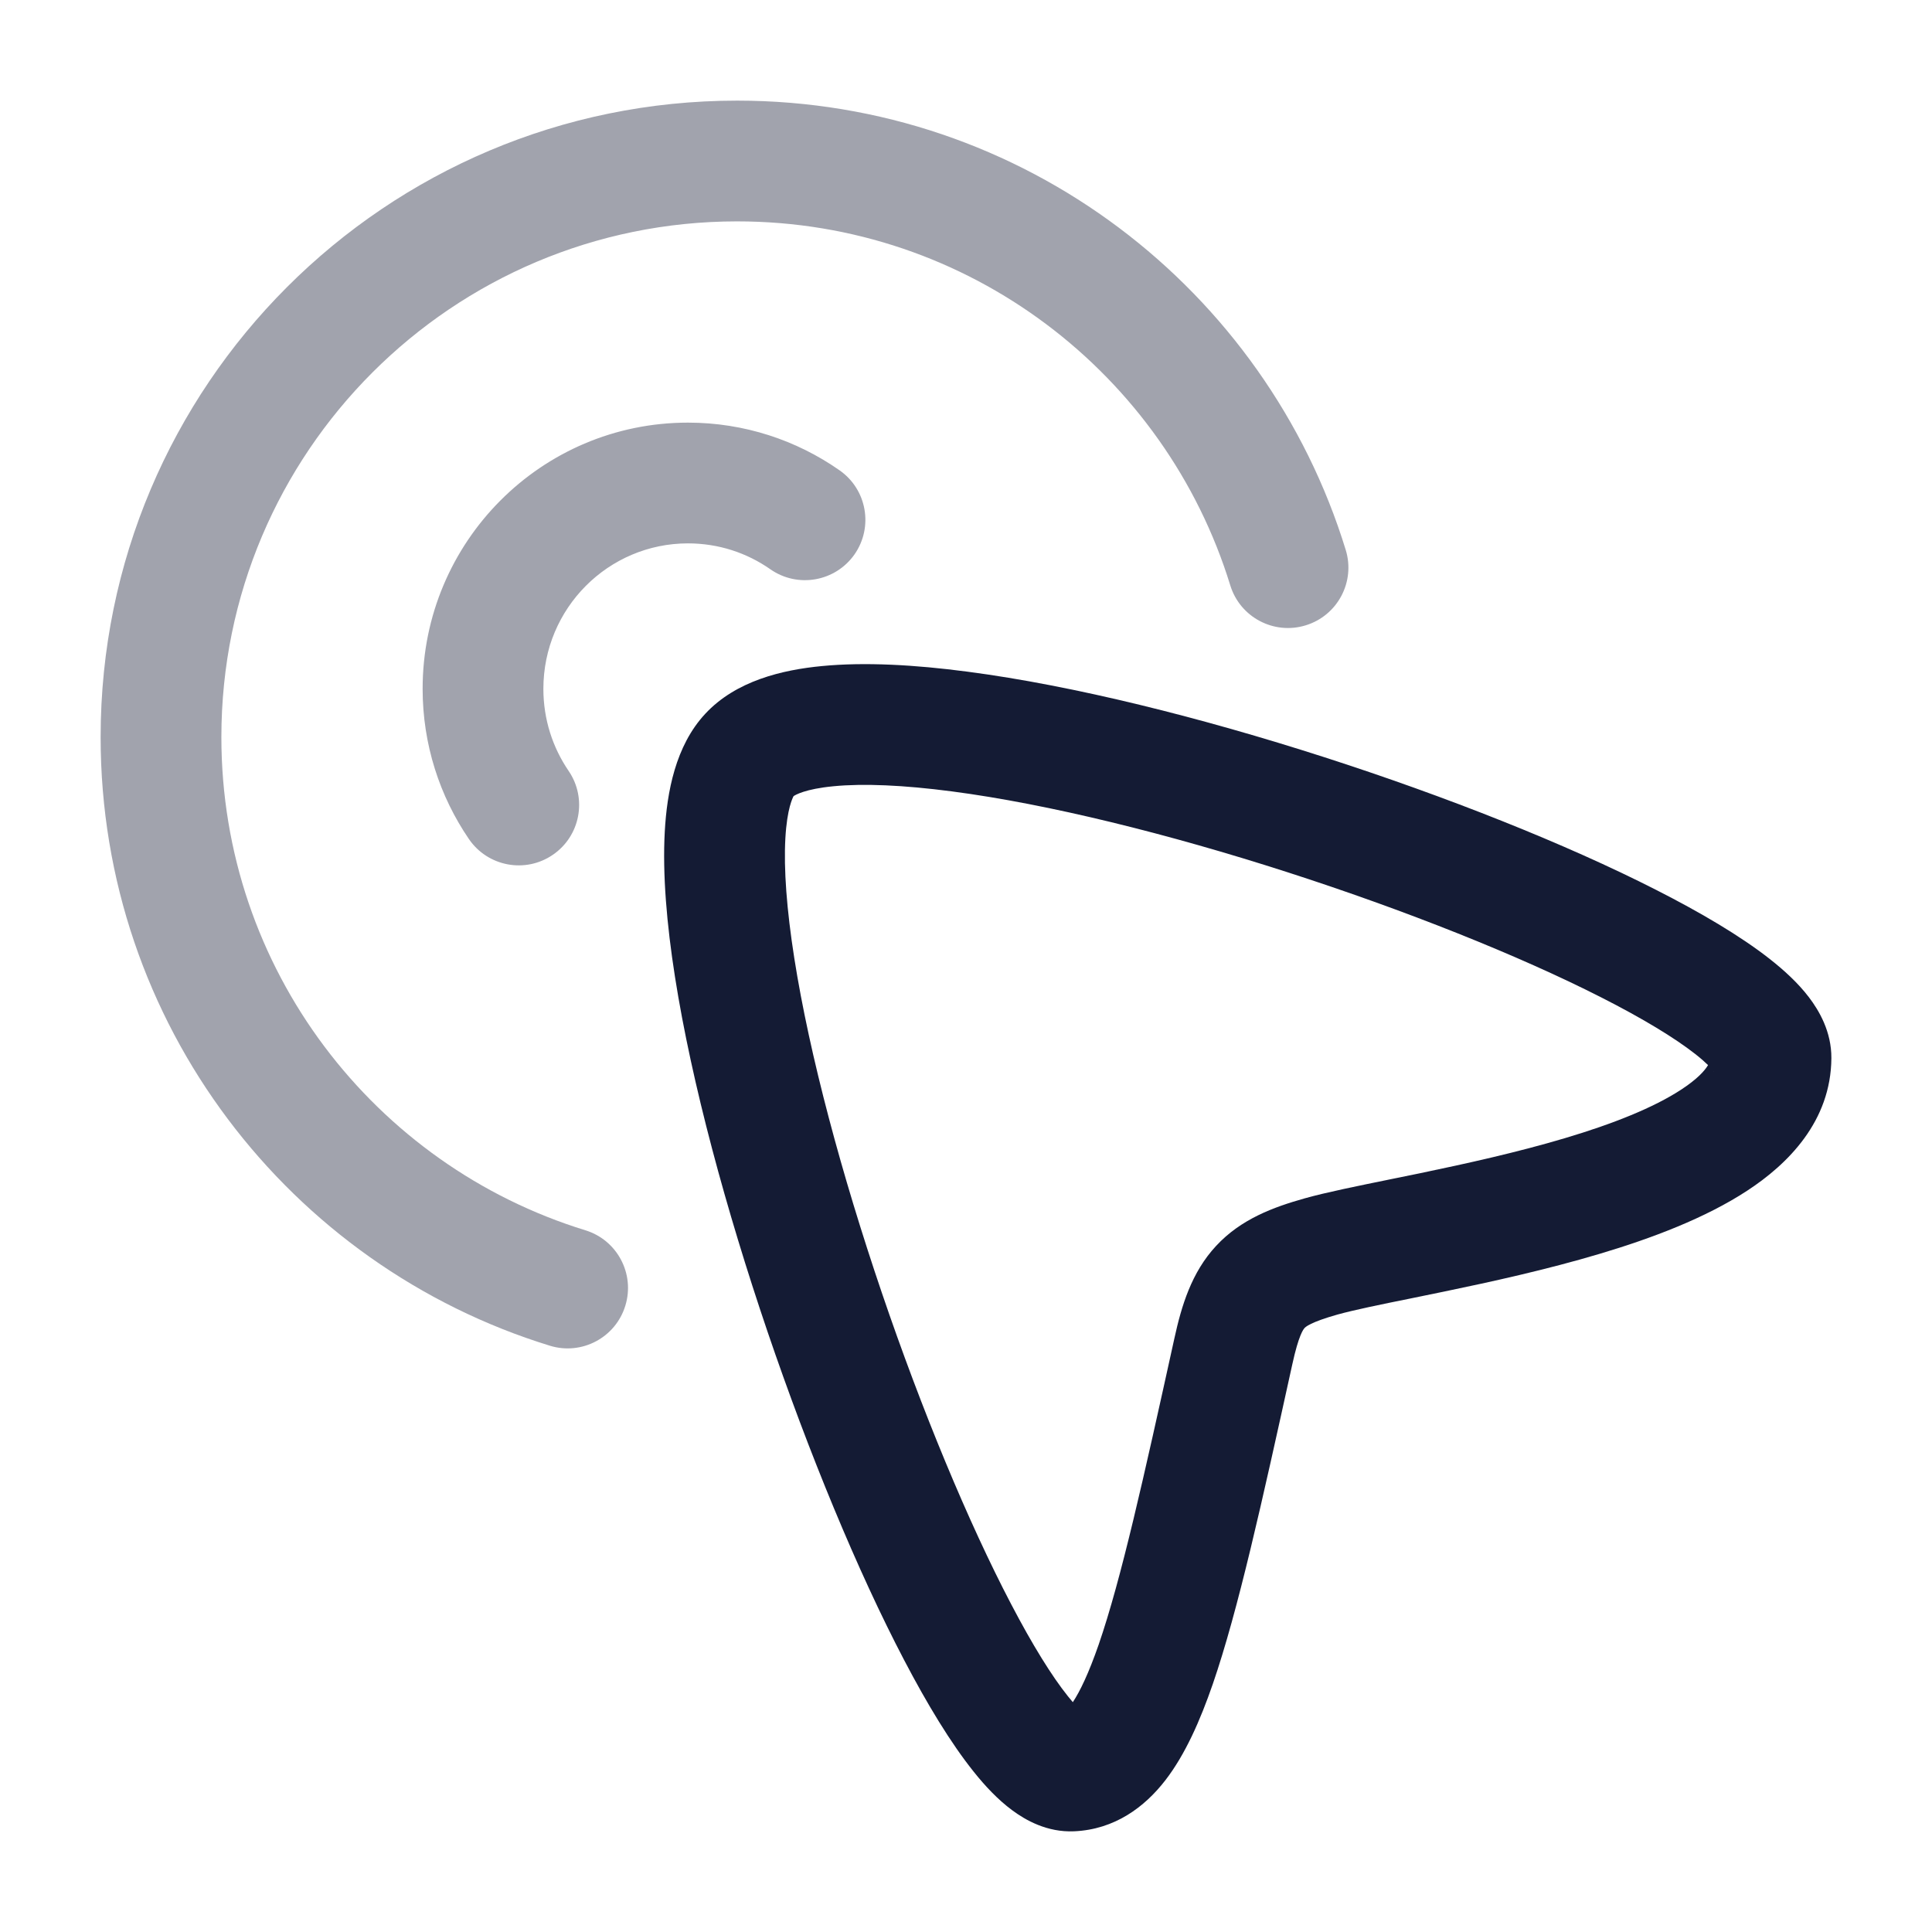
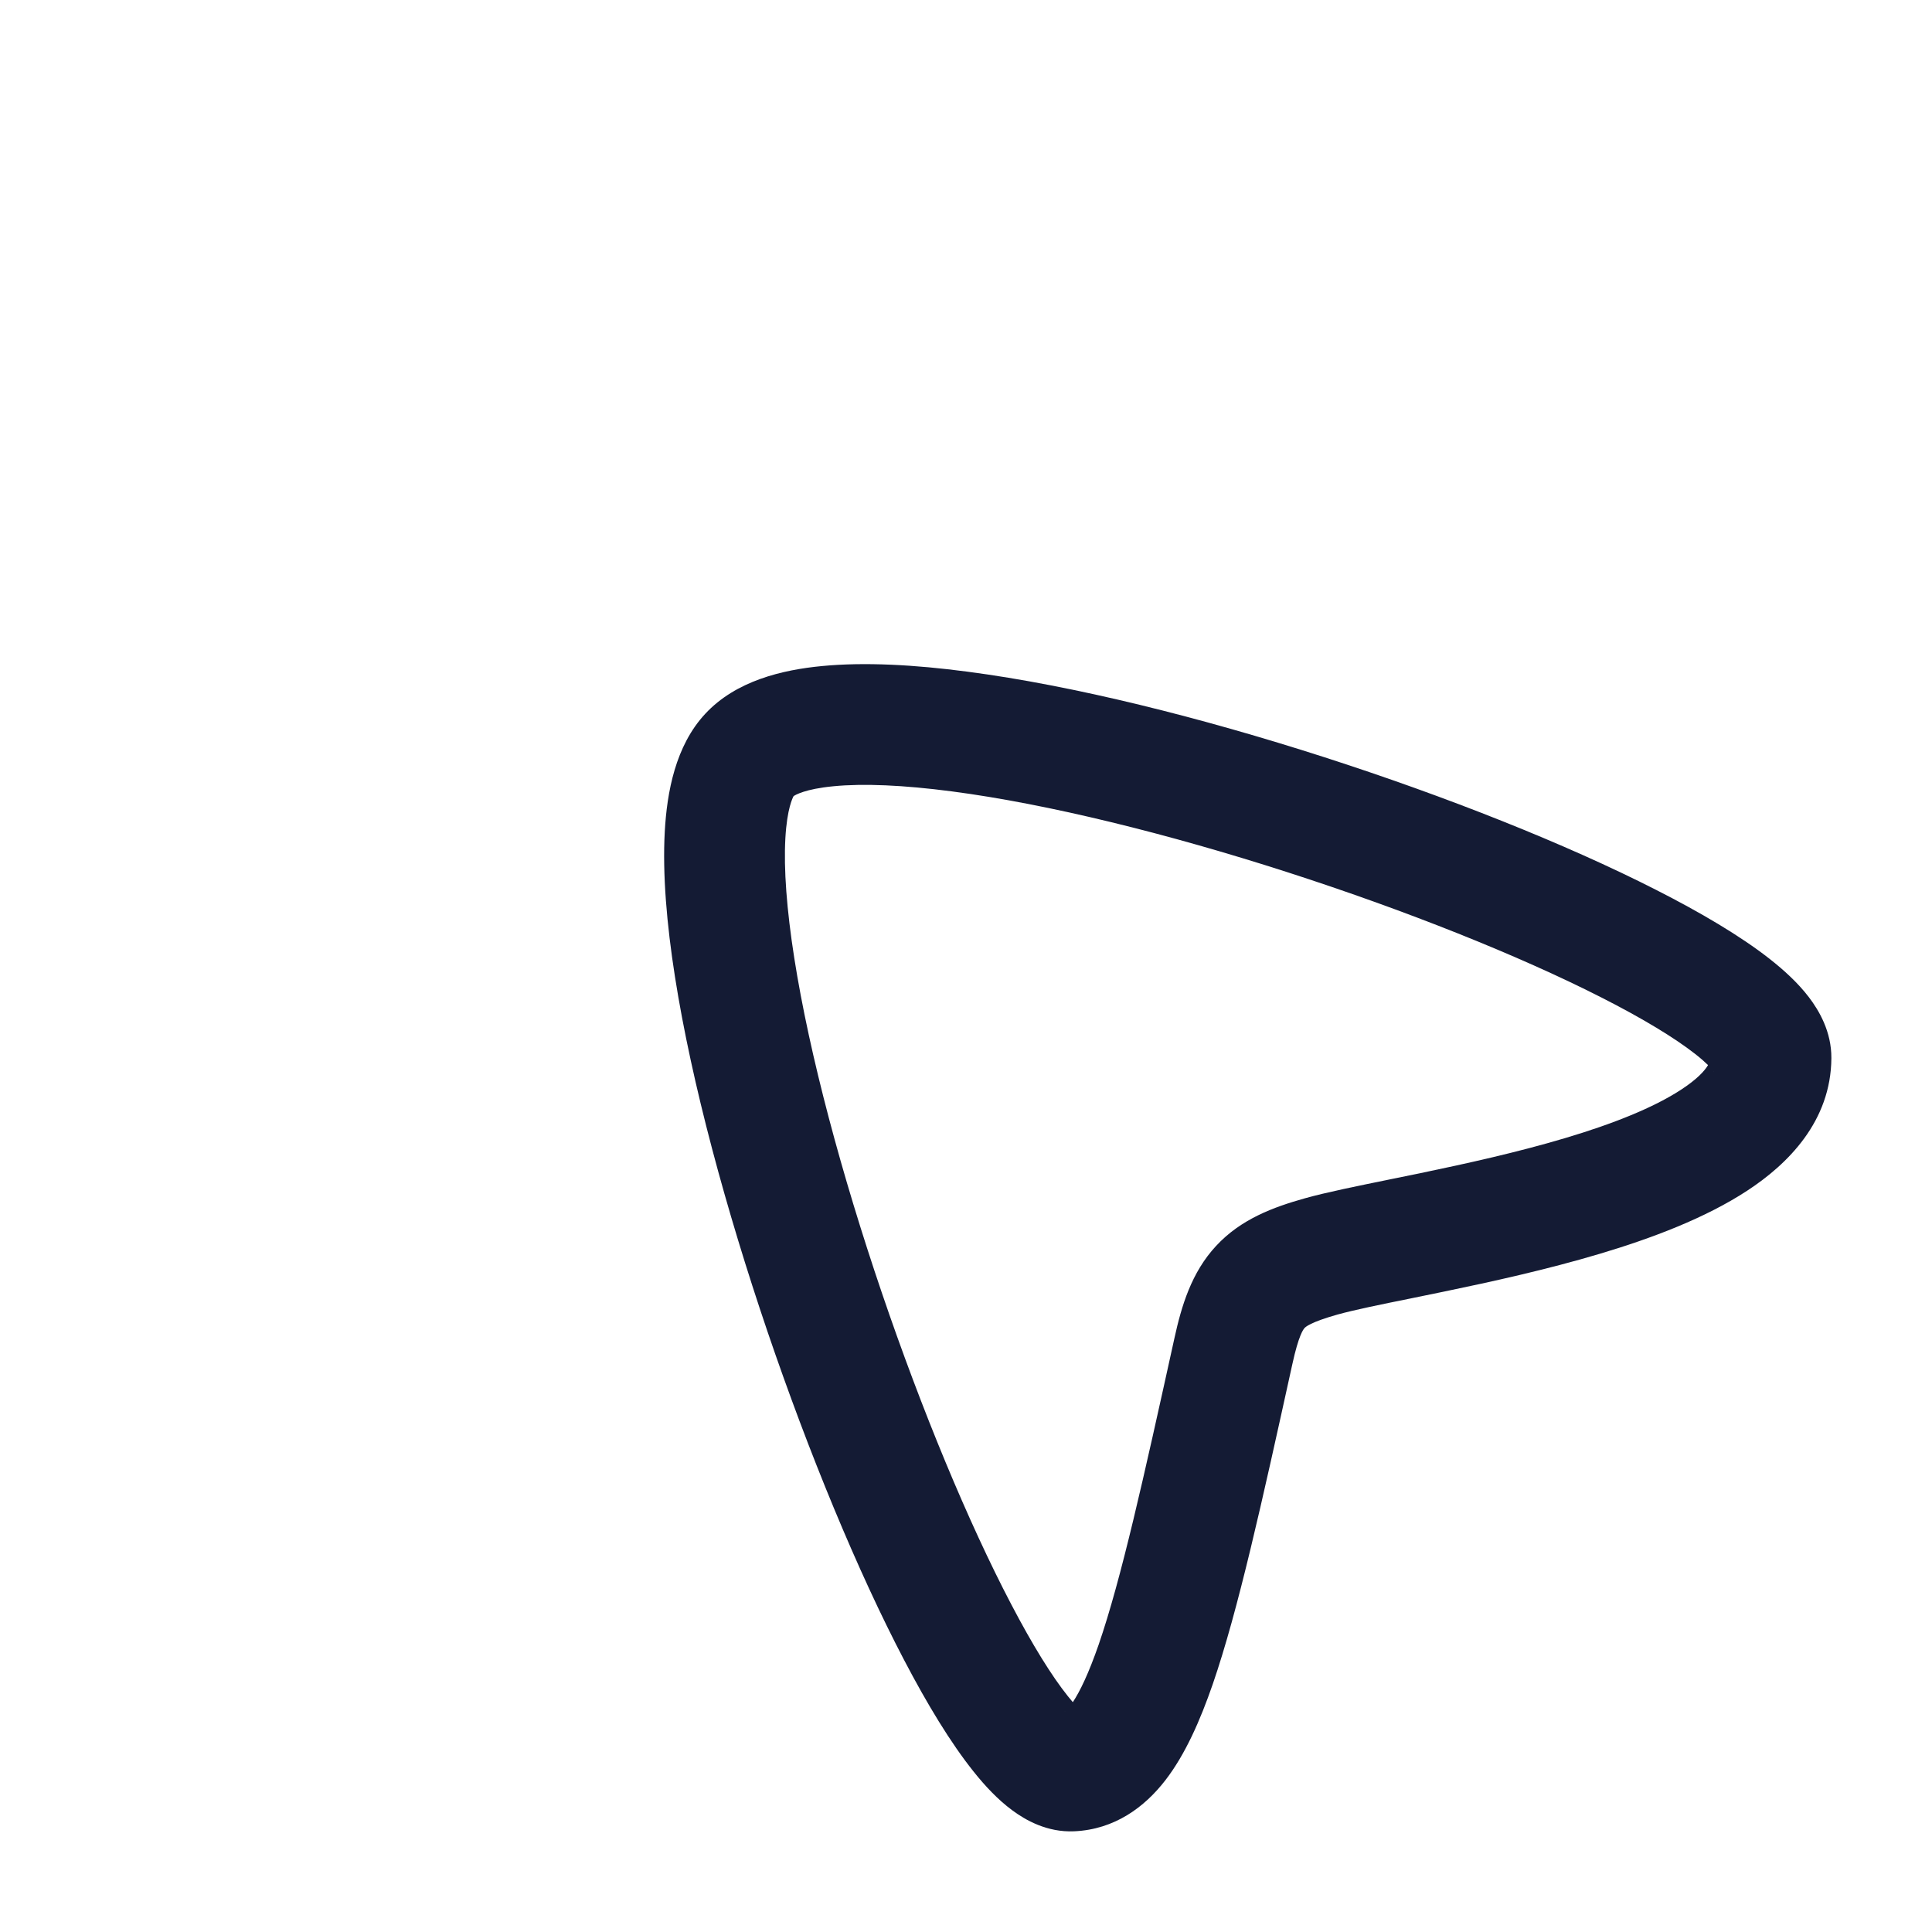
<svg xmlns="http://www.w3.org/2000/svg" width="24" height="24" viewBox="0 0 24 24" fill="none">
-   <path opacity="0.4" fill-rule="evenodd" clip-rule="evenodd" d="M2.75 9.157C2.75 5.619 5.619 2.75 9.157 2.75C12.039 2.75 14.478 4.653 15.283 7.272C15.405 7.668 15.825 7.89 16.22 7.768C16.616 7.647 16.839 7.227 16.717 6.831C15.724 3.6 12.716 1.25 9.157 1.25C4.79 1.25 1.25 4.79 1.25 9.157C1.25 12.716 3.6 15.724 6.831 16.717C7.227 16.839 7.647 16.616 7.768 16.22C7.89 15.825 7.668 15.405 7.272 15.283C4.653 14.478 2.75 12.039 2.75 9.157ZM6.75 8.557C6.75 7.556 7.557 6.75 8.546 6.75C8.928 6.75 9.28 6.869 9.57 7.072C9.91 7.309 10.377 7.226 10.615 6.887C10.852 6.547 10.769 6.08 10.43 5.843C9.896 5.469 9.246 5.25 8.546 5.25C6.723 5.25 5.25 6.733 5.25 8.557C5.25 9.248 5.462 9.891 5.825 10.423C6.059 10.765 6.525 10.853 6.867 10.619C7.209 10.386 7.297 9.919 7.064 9.577C6.866 9.287 6.75 8.937 6.75 8.557Z" fill="#141B34" />
  <path fill-rule="evenodd" clip-rule="evenodd" d="M22.471 12.388C22.598 12.555 22.752 12.816 22.75 13.145C22.745 13.929 22.21 14.461 21.703 14.792C21.182 15.133 20.515 15.384 19.87 15.576C19.216 15.771 18.53 15.922 17.946 16.043C17.801 16.073 17.664 16.101 17.537 16.127C17.131 16.209 16.82 16.273 16.614 16.33C16.275 16.426 16.218 16.484 16.206 16.497C16.191 16.513 16.133 16.584 16.054 16.946L16.05 16.964C15.676 18.663 15.381 20.004 15.066 20.919C14.908 21.376 14.723 21.795 14.478 22.113C14.219 22.449 13.846 22.727 13.343 22.749C13.007 22.764 12.739 22.61 12.573 22.487C12.396 22.356 12.236 22.185 12.095 22.008C11.81 21.652 11.517 21.168 11.231 20.621C10.654 19.52 10.047 18.049 9.534 16.541C9.022 15.033 8.592 13.455 8.385 12.136C8.282 11.48 8.229 10.859 8.258 10.331C8.285 9.841 8.39 9.266 8.76 8.868C9.141 8.457 9.718 8.321 10.211 8.274C10.739 8.223 11.362 8.257 12.02 8.344C13.341 8.517 14.928 8.916 16.447 9.405C17.967 9.894 19.453 10.484 20.57 11.053C21.125 11.335 21.617 11.625 21.981 11.91C22.162 12.052 22.336 12.211 22.471 12.388ZM9.859 9.889C9.859 9.889 9.86 9.889 9.861 9.888C9.878 9.877 9.998 9.801 10.355 9.767C10.725 9.731 11.222 9.752 11.825 9.831C13.024 9.988 14.518 10.36 15.987 10.833C17.455 11.306 18.863 11.867 19.891 12.39C20.409 12.653 20.803 12.893 21.056 13.091C21.128 13.147 21.18 13.194 21.218 13.231C21.177 13.3 21.086 13.404 20.882 13.537C20.544 13.758 20.041 13.96 19.442 14.138C18.852 14.314 18.218 14.454 17.642 14.574C17.522 14.599 17.402 14.623 17.284 14.647C16.863 14.733 16.472 14.812 16.209 14.886C15.821 14.995 15.416 15.143 15.107 15.477C14.8 15.807 14.677 16.223 14.589 16.624C14.204 18.373 13.929 19.614 13.648 20.43C13.524 20.787 13.416 21.011 13.327 21.145C13.308 21.123 13.288 21.098 13.265 21.07C13.068 20.824 12.827 20.437 12.56 19.926C12.029 18.912 11.45 17.517 10.954 16.058C10.458 14.598 10.056 13.108 9.867 11.903C9.772 11.298 9.735 10.794 9.756 10.415C9.777 10.038 9.849 9.908 9.858 9.89C9.859 9.89 9.859 9.889 9.859 9.889ZM13.227 21.264C13.227 21.264 13.228 21.263 13.232 21.261C13.228 21.264 13.227 21.265 13.227 21.264ZM13.474 21.288C13.478 21.29 13.481 21.292 13.481 21.292C13.481 21.292 13.479 21.291 13.474 21.288ZM21.29 13.315C21.29 13.315 21.289 13.313 21.287 13.309C21.29 13.313 21.291 13.315 21.29 13.315Z" fill="#141B34" />
</svg>